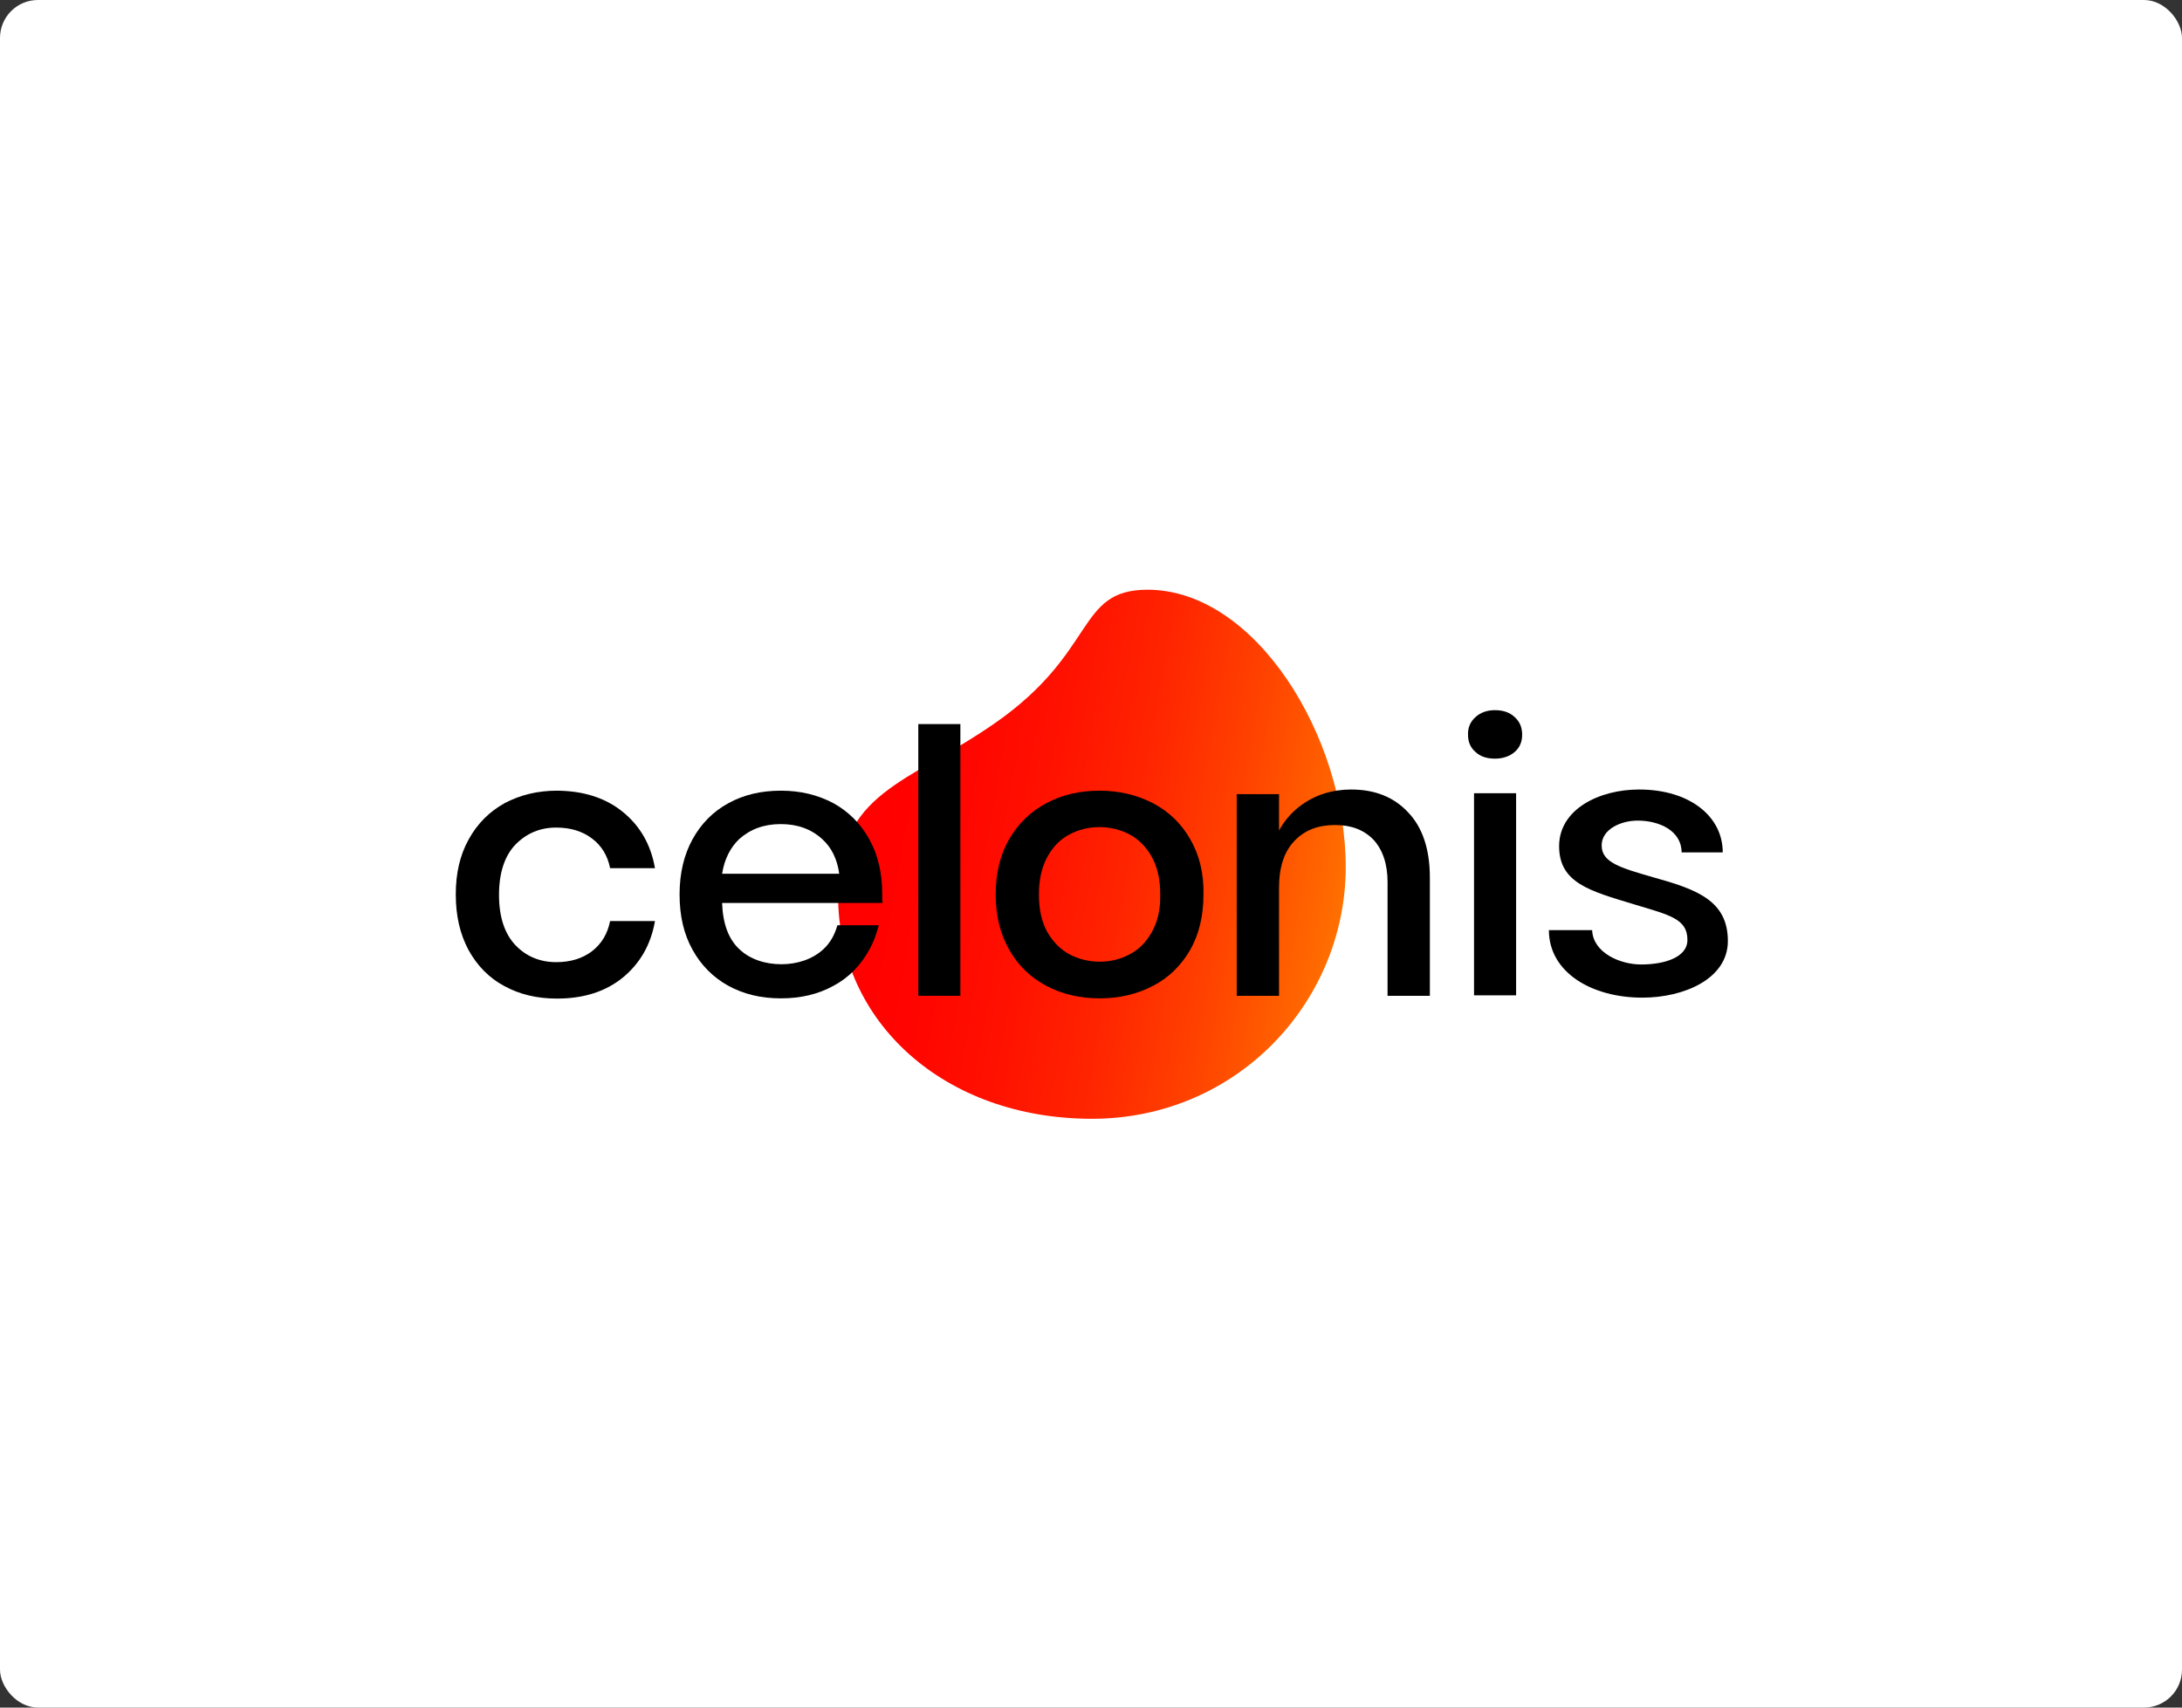
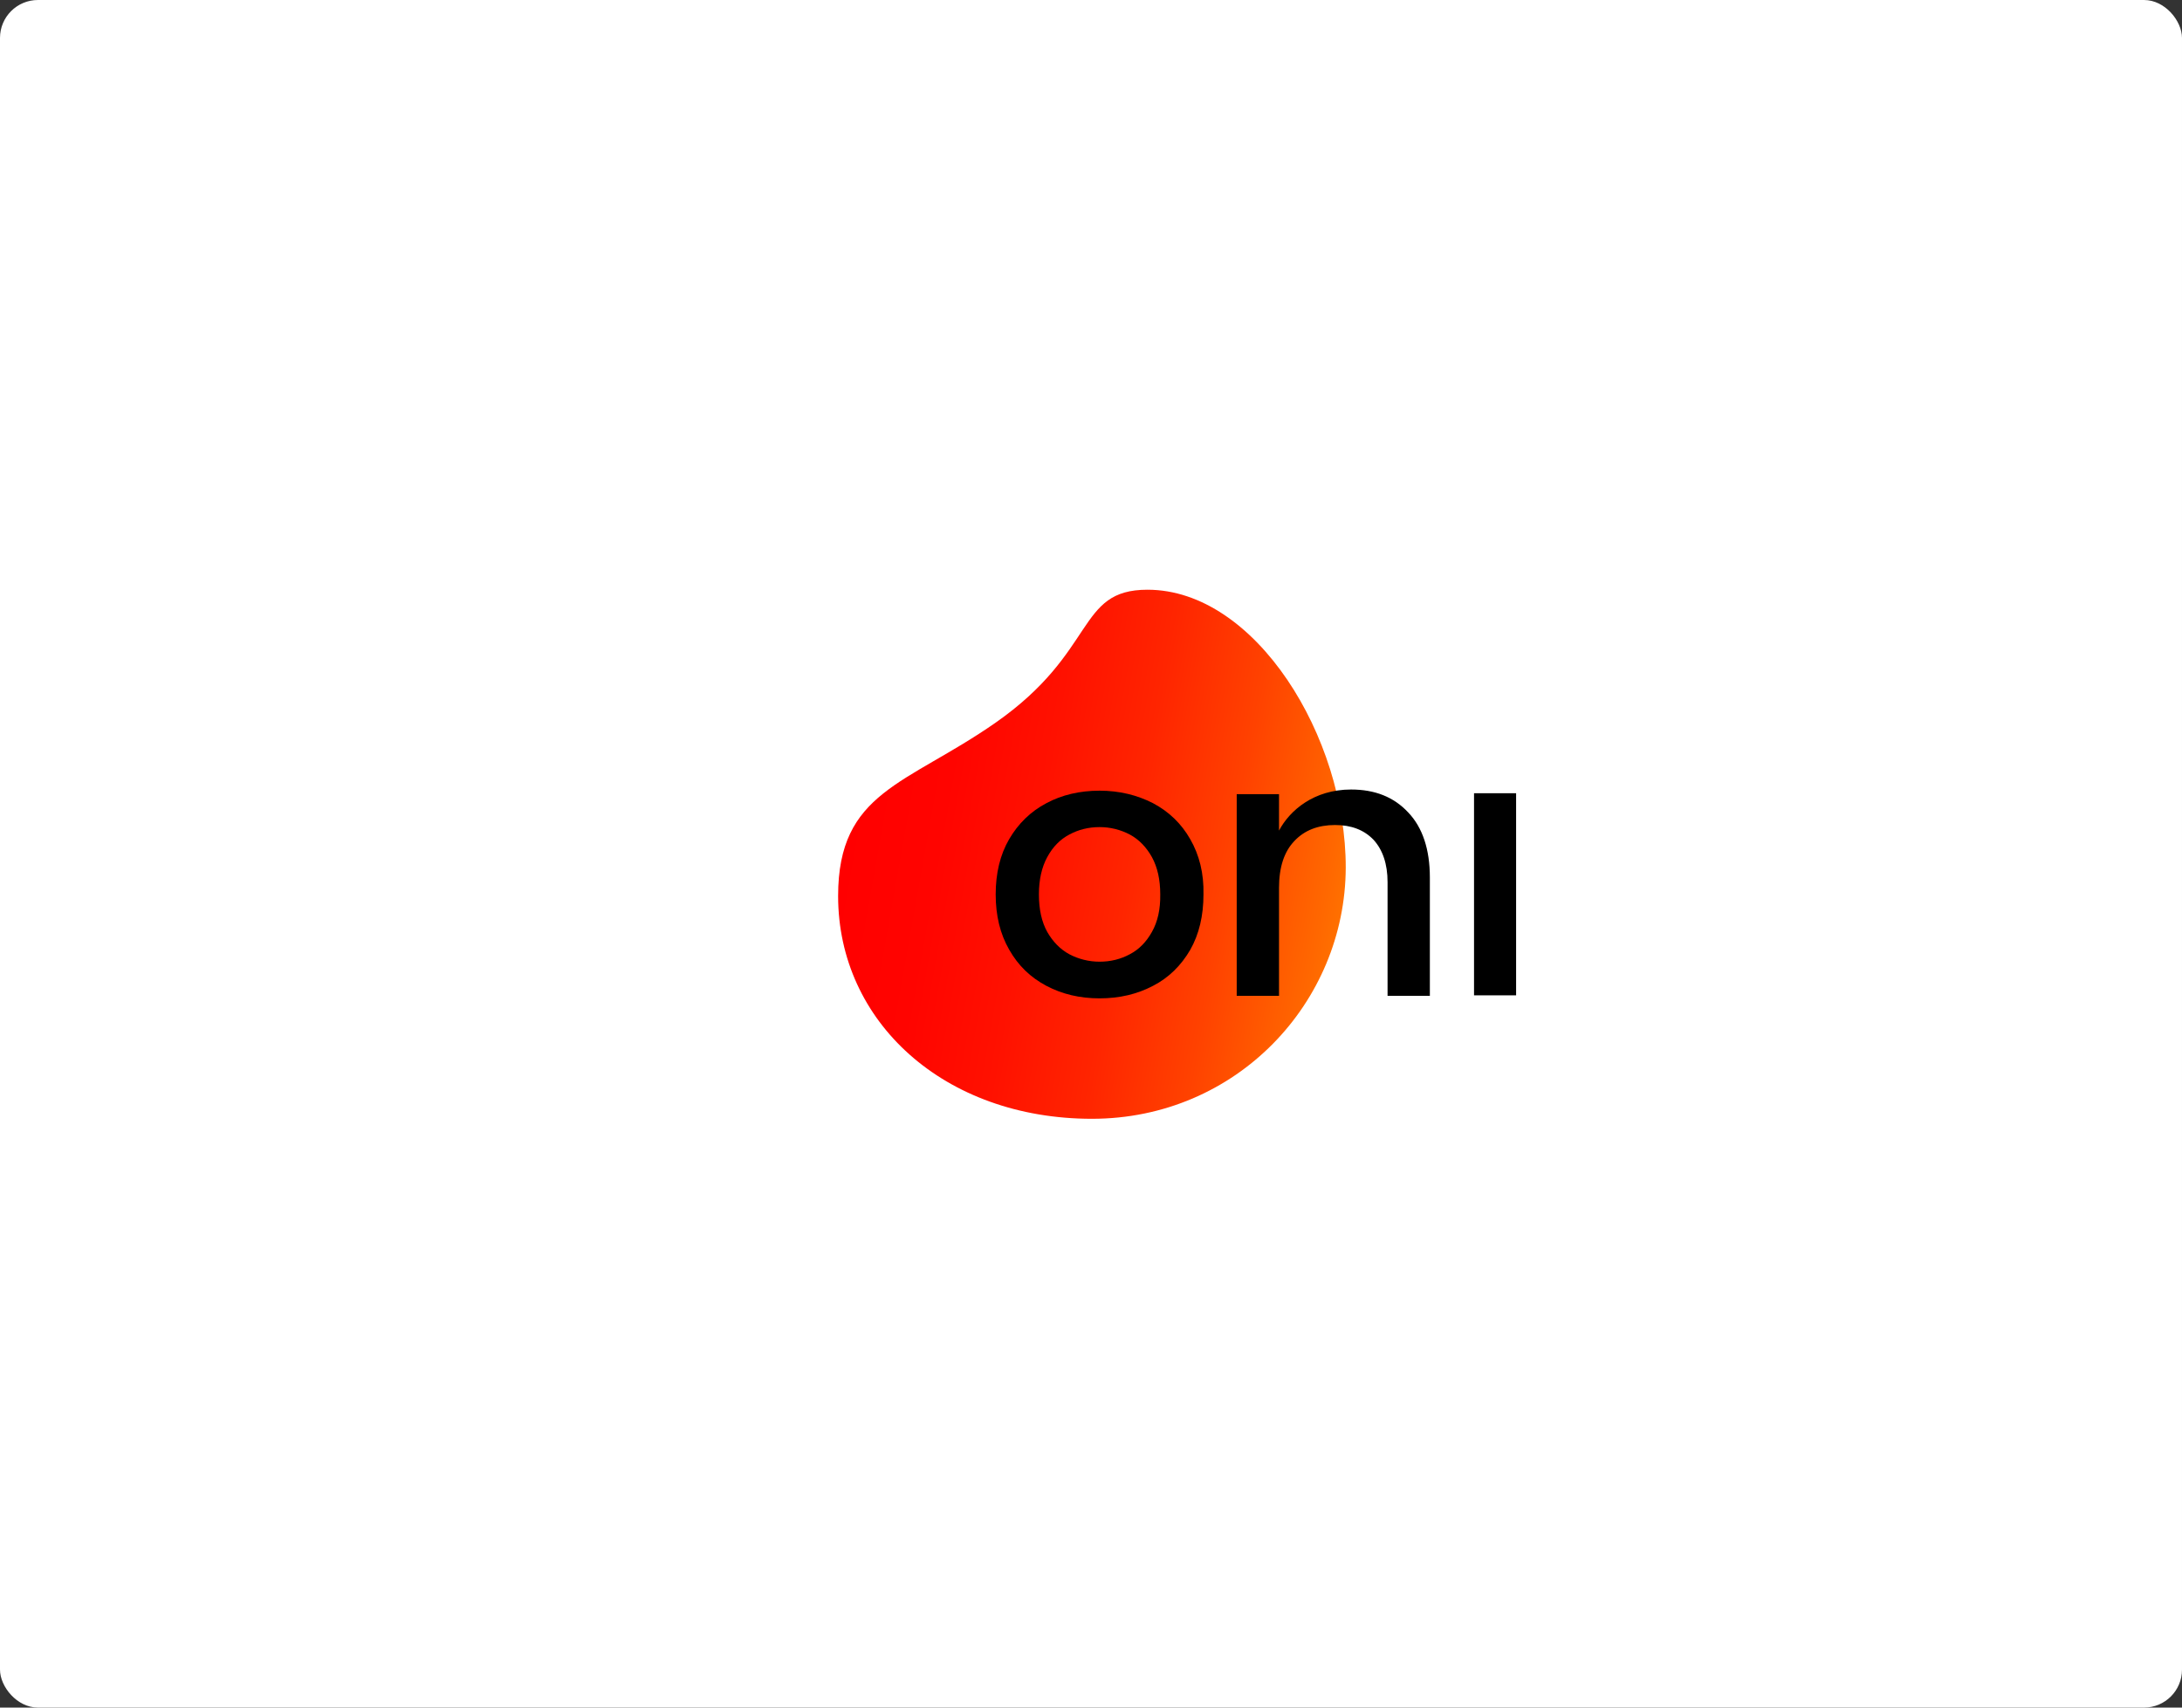
<svg xmlns="http://www.w3.org/2000/svg" width="345" height="270" viewBox="0 0 345 270" fill="none">
  <rect x="0" y="0" width="345" height="270" fill="#333333" stroke="none" />
  <rect width="345" height="270" rx="6" fill="white" />
  <path d="M181.43 93.246C198.555 93.246 212.814 116.581 212.778 137.201C212.704 158.482 195.542 176.901 172.647 176.901C149.274 176.901 132.516 161.564 132.516 141.678C132.516 125.13 143.283 124.103 157.359 114.307C173.565 103.006 170.111 93.246 181.43 93.246Z" fill="url(#paint0_linear_2261_43)" />
-   <path d="M98.451 128.358C101.17 130.56 102.898 133.495 103.559 137.274H96.466C96.062 135.256 95.107 133.715 93.6 132.578C92.093 131.44 90.219 130.853 87.941 130.853C85.368 130.853 83.237 131.771 81.472 133.568C79.782 135.366 78.9 138.008 78.9 141.494C78.9 144.979 79.782 147.621 81.472 149.419C83.163 151.217 85.368 152.134 87.941 152.134C90.219 152.134 92.093 151.547 93.6 150.409C95.107 149.235 96.062 147.658 96.466 145.64H103.559C102.898 149.419 101.17 152.354 98.451 154.592C95.731 156.794 92.277 157.894 88.051 157.894C84.927 157.894 82.134 157.234 79.745 155.913C77.32 154.629 75.445 152.684 74.086 150.226C72.726 147.694 72.064 144.796 72.064 141.42C72.064 138.081 72.726 135.183 74.123 132.688C75.482 130.23 77.393 128.322 79.782 127.001C82.207 125.717 84.927 125.02 88.088 125.02C92.277 125.056 95.731 126.157 98.451 128.358Z" fill="black" />
-   <path d="M151.847 114.49H145.195V157.455H151.847V114.49Z" fill="black" />
+   <path d="M151.847 114.49V157.455H151.847V114.49Z" fill="black" />
  <path d="M188.189 132.688C186.793 130.23 184.808 128.322 182.309 127.001C179.81 125.717 176.981 125.02 173.857 125.02C170.733 125.02 167.903 125.68 165.441 127.001C162.942 128.322 160.994 130.23 159.561 132.688C158.128 135.146 157.43 138.081 157.43 141.42C157.43 144.759 158.128 147.658 159.561 150.153C160.994 152.684 162.942 154.556 165.441 155.876C167.94 157.197 170.733 157.858 173.857 157.858C176.981 157.858 179.81 157.197 182.309 155.876C184.808 154.592 186.756 152.648 188.189 150.189C189.586 147.731 190.284 144.796 190.284 141.42C190.358 138.081 189.623 135.183 188.189 132.688ZM182.126 147.364C181.244 148.942 180.104 150.116 178.634 150.886C177.201 151.657 175.621 152.061 173.857 152.061C172.166 152.061 170.549 151.657 169.079 150.886C167.646 150.116 166.47 148.905 165.588 147.364C164.706 145.786 164.265 143.805 164.265 141.42C164.265 139.109 164.706 137.127 165.588 135.513C166.47 133.899 167.609 132.725 169.079 131.954C170.513 131.184 172.093 130.78 173.857 130.78C175.547 130.78 177.164 131.184 178.634 131.954C180.068 132.725 181.244 133.935 182.126 135.513C183.008 137.127 183.449 139.072 183.449 141.42C183.485 143.768 183.044 145.75 182.126 147.364Z" fill="black" />
-   <path d="M233.286 113.39C234.094 112.656 235.123 112.289 236.373 112.289C237.696 112.289 238.725 112.656 239.496 113.39C240.305 114.124 240.672 115.041 240.672 116.178C240.672 117.316 240.268 118.233 239.496 118.893C238.688 119.591 237.622 119.957 236.373 119.957C235.05 119.957 234.021 119.591 233.286 118.893C232.477 118.196 232.11 117.279 232.11 116.178C232.073 115.041 232.477 114.124 233.286 113.39Z" fill="black" />
  <path d="M239.714 125.424H233.062V157.381H239.714V125.424Z" fill="black" />
-   <path d="M139.495 141.42C139.495 138.081 138.834 135.183 137.437 132.688C136.077 130.23 134.166 128.322 131.778 127.001C129.352 125.717 126.633 125.02 123.472 125.02C120.312 125.02 117.555 125.68 115.167 127.001C112.741 128.322 110.867 130.23 109.507 132.688C108.147 135.146 107.449 138.081 107.449 141.42C107.449 144.796 108.111 147.694 109.507 150.189C110.867 152.648 112.778 154.556 115.167 155.876C117.592 157.197 120.312 157.858 123.472 157.858C126.633 157.858 129.389 157.197 131.778 155.876C134.203 154.592 136.077 152.648 137.437 150.189C138.099 149.015 138.576 147.731 138.944 146.3H132.402C131.961 147.878 131.226 149.125 130.197 150.079C128.507 151.657 126.081 152.464 123.546 152.464C121.01 152.464 118.584 151.694 116.894 150.079C115.203 148.502 114.285 146.08 114.174 142.778H139.569C139.458 142.338 139.495 141.861 139.495 141.42ZM114.174 138.155C114.542 135.843 115.461 134.045 116.857 132.688C118.621 131.11 120.789 130.303 123.435 130.303C126.081 130.303 128.25 131.073 130.014 132.688C131.447 133.972 132.366 135.807 132.696 138.155H114.174Z" fill="black" />
  <path d="M222.661 128.468C224.939 130.853 226.078 134.339 226.078 138.742V157.454H219.39V139.476C219.39 136.614 218.618 134.376 217.185 132.798C215.678 131.22 213.657 130.45 211.084 130.45C208.438 130.45 206.27 131.257 204.653 132.981C203.036 134.669 202.228 137.127 202.228 140.393V157.454H195.539V125.57H202.228V131.33C203.918 128.138 207.74 124.836 213.62 124.836C217.369 124.836 220.382 126.01 222.661 128.468Z" fill="black" />
-   <path d="M272.387 134.779H265.883C265.883 131.404 262.428 129.752 258.937 129.752C256.291 129.752 253.241 131.11 253.241 133.678C253.241 136.357 256.144 137.201 261.362 138.705C268.235 140.613 273.196 142.374 273.196 148.795C273.196 154.776 266.25 157.747 259.672 157.747C251.66 157.747 244.898 153.748 244.898 147.07H251.734C251.881 150.629 256.107 152.501 259.488 152.501C262.979 152.501 266.801 151.473 266.801 148.611C266.801 145.273 263.972 144.686 258.386 142.998C251.366 140.87 246.515 139.622 246.515 133.788C246.515 127.991 252.8 124.836 259.157 124.836C267.169 124.836 272.387 129.092 272.387 134.779Z" fill="black" />
  <defs>
    <linearGradient id="paint0_linear_2261_43" x1="134.517" y1="127.765" x2="212.567" y2="141.666" gradientUnits="userSpaceOnUse">
      <stop stop-color="#FF0000" />
      <stop offset="0.184" stop-color="#FF0400" />
      <stop offset="0.374" stop-color="#FF1100" />
      <stop offset="0.568" stop-color="#FF2500" />
      <stop offset="0.764" stop-color="#FF4200" />
      <stop offset="0.96" stop-color="#FF6700" />
      <stop offset="1" stop-color="#FF7000" />
    </linearGradient>
  </defs>
</svg>